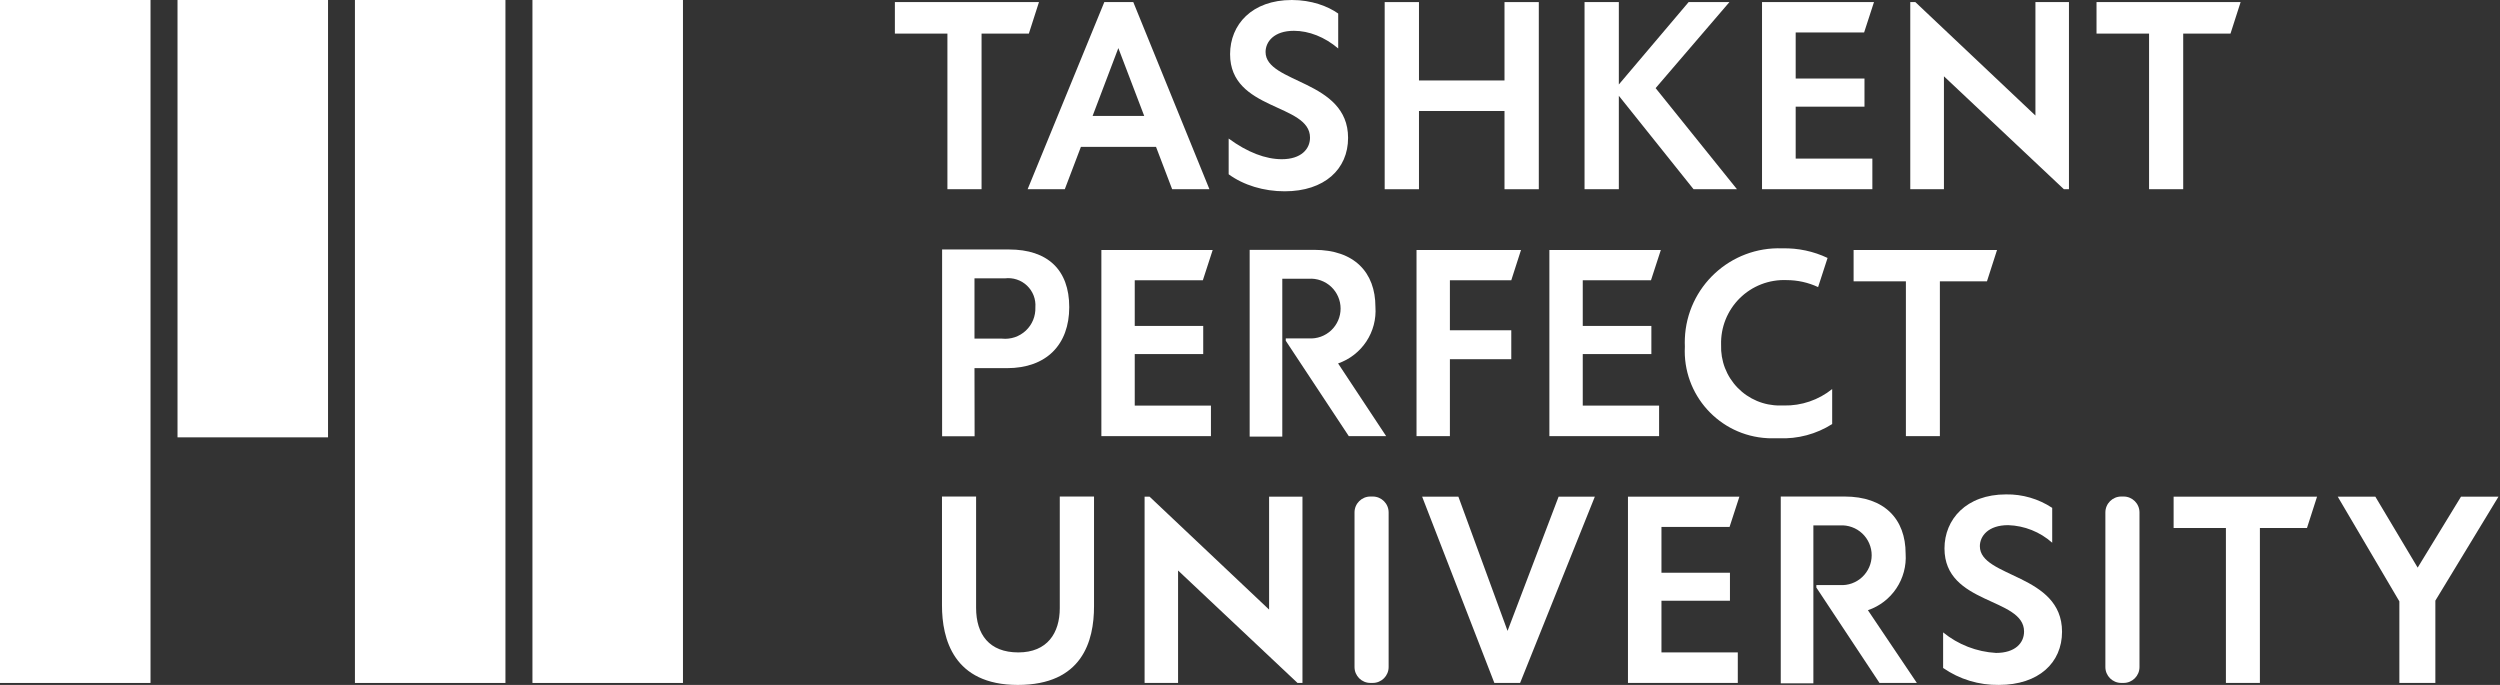
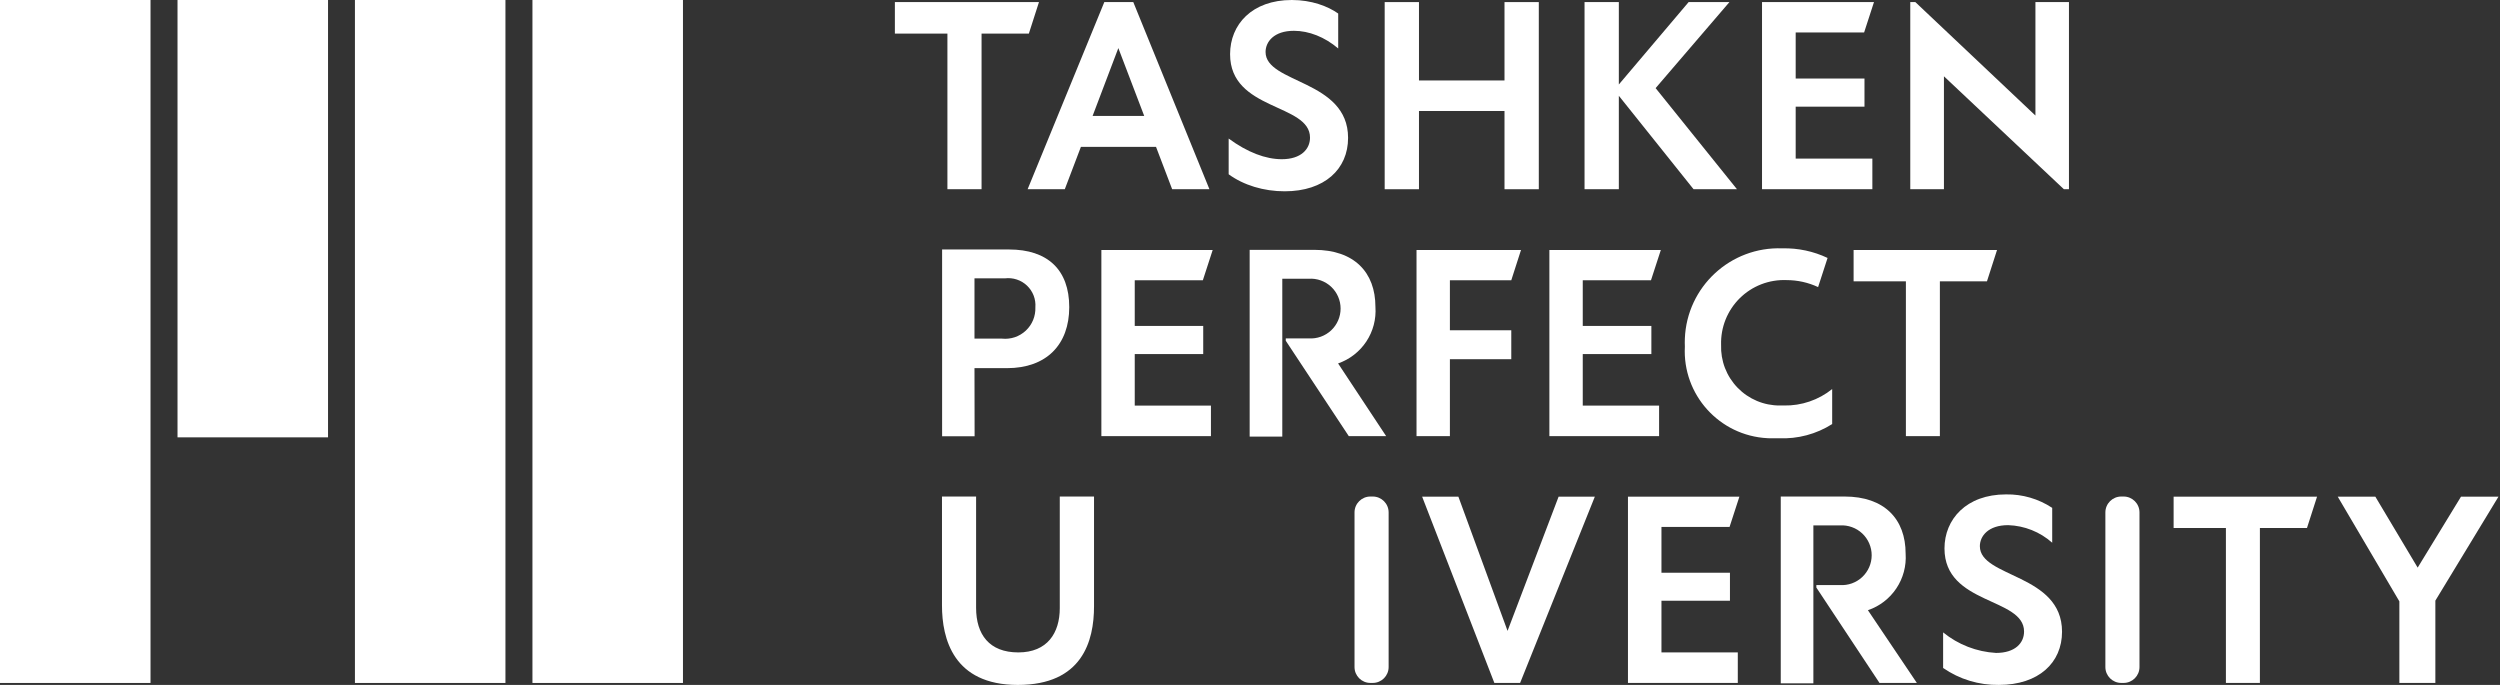
<svg xmlns="http://www.w3.org/2000/svg" width="146" height="40" viewBox="0 0 146 40" fill="none">
  <rect x="0" y="0" width="146" height="40" fill="#333333" stroke="none" />
  <g clip-path="url(#clip0_1_5214)">
    <path d="M0 39.885H8.79V0H0V39.885ZM31.095 39.885H39.885V0H31.095V39.885ZM20.728 39.885H29.518V0H20.728V39.885ZM10.367 25.541H19.157V0H10.367V25.541Z" fill="white" />
    <path d="M143.723 29.004L141.192 33.149L138.719 29.004H136.523L140.123 35.12V39.883H142.225V35.077L145.912 29.004H143.723Z" fill="white" />
    <path d="M96.891 23.689H92.433V20.678H96.44V19.035H92.433V16.366H96.418L96.993 14.599H90.484V25.47H96.891V23.689Z" fill="white" />
    <path d="M106.999 24.765V22.721C106.202 23.361 105.206 23.701 104.185 23.681H103.945C103.484 23.684 103.028 23.593 102.603 23.414C102.178 23.235 101.794 22.973 101.474 22.642C101.153 22.311 100.903 21.919 100.737 21.489C100.572 21.059 100.496 20.6 100.512 20.14C100.497 19.635 100.586 19.133 100.773 18.664C100.961 18.196 101.243 17.771 101.601 17.416C101.96 17.061 102.389 16.784 102.859 16.602C103.33 16.42 103.833 16.337 104.337 16.358C104.973 16.358 105.601 16.497 106.177 16.766L106.73 15.064C105.906 14.673 105.002 14.481 104.09 14.504C101.06 14.388 98.51 16.751 98.395 19.781C98.389 19.934 98.389 20.088 98.396 20.241C98.25 23.049 100.408 25.444 103.216 25.59C103.25 25.591 103.285 25.593 103.32 25.594H103.887C104.985 25.643 106.071 25.354 106.999 24.765Z" fill="white" />
    <path d="M116.627 14.599H108.25V16.431H111.304V25.47H113.289V16.431H116.038L116.627 14.599Z" fill="white" />
    <path d="M61.891 35.513C61.891 36.967 61.164 38.101 59.469 38.101C57.775 38.101 57.004 37.054 57.004 35.498V28.997H55.012V35.36C55.012 37.294 55.673 40 59.44 40C63.207 40 63.891 37.44 63.891 35.411V28.997H61.891V35.513Z" fill="white" />
-     <path d="M74.115 35.6L67.134 29.005H66.844V39.883H68.799V33.317L75.773 39.883H76.064V29.005H74.115V35.6Z" fill="white" />
    <path d="M79.104 38.956C79.104 39.468 79.519 39.883 80.032 39.883H80.168C80.681 39.883 81.096 39.468 81.096 38.956V29.925C81.096 29.413 80.681 28.997 80.168 28.997H80.032C79.519 28.997 79.104 29.413 79.104 29.925V38.956Z" fill="white" />
    <path d="M88.041 36.844L85.169 29.004H83.052L87.27 39.883H88.775L93.139 29.004H91.023L88.041 36.844Z" fill="white" />
    <path d="M115.624 31.898C115.624 31.31 116.111 30.669 117.275 30.669C118.226 30.699 119.137 31.062 119.849 31.695V29.659C119.049 29.131 118.109 28.857 117.151 28.873C114.831 28.873 113.558 30.328 113.558 32.029C113.558 35.331 118.205 34.88 118.205 36.88C118.205 37.556 117.682 38.131 116.569 38.131C115.438 38.067 114.356 37.647 113.478 36.931V39.01C114.435 39.672 115.574 40.017 116.736 39.999C119.056 39.999 120.423 38.705 120.423 36.894C120.423 33.498 115.624 33.746 115.624 31.898Z" fill="white" />
    <path d="M122.954 38.956C122.954 39.468 123.369 39.883 123.882 39.883H124.018C124.531 39.883 124.946 39.468 124.946 38.956V29.925C124.946 29.413 124.531 28.997 124.018 28.997H123.882C123.369 28.997 122.954 29.413 122.954 29.925V38.956Z" fill="white" />
    <path d="M58.517 19.776H56.91V16.256H58.684C58.917 16.227 59.154 16.249 59.378 16.323C59.602 16.396 59.807 16.518 59.977 16.68C60.148 16.843 60.28 17.041 60.365 17.261C60.449 17.48 60.484 17.716 60.466 17.951C60.475 18.204 60.43 18.456 60.334 18.69C60.238 18.924 60.092 19.135 59.908 19.308C59.723 19.481 59.503 19.613 59.263 19.694C59.023 19.774 58.769 19.802 58.517 19.776ZM62.444 17.937C62.444 15.748 61.171 14.57 58.931 14.57H55.019V25.477H56.917L56.91 21.5H58.807C61.113 21.5 62.444 20.125 62.444 17.937Z" fill="white" />
    <path d="M78.144 21.224C78.82 20.99 79.4 20.54 79.795 19.943C80.189 19.346 80.376 18.636 80.325 17.922C80.325 15.908 79.089 14.591 76.755 14.591H72.98V25.499H74.886V16.278H76.435C76.673 16.263 76.911 16.297 77.136 16.378C77.36 16.459 77.566 16.584 77.74 16.747C77.913 16.911 78.052 17.108 78.147 17.327C78.242 17.546 78.291 17.782 78.291 18.02C78.291 18.259 78.242 18.495 78.147 18.713C78.052 18.932 77.913 19.13 77.74 19.293C77.566 19.456 77.36 19.582 77.136 19.663C76.911 19.743 76.673 19.777 76.435 19.762H75.089V19.9L78.769 25.47H80.951L78.144 21.224Z" fill="white" />
    <path d="M84.674 20.976H88.259V19.289H84.674V16.366H88.259L88.827 14.599H82.725V25.47H84.674V20.976Z" fill="white" />
    <path d="M70.719 23.689H66.269V20.678H70.268V19.035H66.269V16.366H70.247L70.821 14.599H64.32V25.47H70.719V23.689Z" fill="white" />
    <path d="M101.007 30.771L101.581 29.004H95.073V39.883H101.487V38.101H97.029V35.084H101.029V33.447H97.029V30.771H101.007Z" fill="white" />
    <path d="M109.346 9.261H104.868V6.229H108.886V4.586H104.868V1.897H108.864L109.441 0.122H102.902V11.051H109.346V9.261Z" fill="white" />
    <path d="M111.289 32.335C111.289 30.314 110.053 28.997 107.719 28.997H103.996V39.905H105.901V30.684H107.45C107.688 30.669 107.926 30.703 108.151 30.784C108.375 30.864 108.581 30.99 108.755 31.154C108.929 31.317 109.067 31.514 109.162 31.733C109.257 31.952 109.306 32.188 109.306 32.426C109.306 32.665 109.257 32.901 109.162 33.12C109.067 33.338 108.929 33.535 108.755 33.699C108.581 33.862 108.375 33.988 108.151 34.069C107.926 34.149 107.688 34.183 107.45 34.168H106.075V34.313L109.762 39.883H111.944L109.086 35.636C109.766 35.406 110.35 34.957 110.748 34.36C111.147 33.763 111.337 33.051 111.289 32.335Z" fill="white" />
    <path d="M126.939 30.837H129.993V39.883H131.978V30.837H134.727L135.316 29.005H126.939V30.837Z" fill="white" />
    <path d="M65.311 2.808L66.822 6.77H63.808L65.311 2.808ZM62.184 11.051L63.125 8.577H67.512L68.454 11.051H70.631L66.184 0.122H64.492L60.013 11.051H62.184Z" fill="white" />
    <path d="M78.728 8.053C78.728 4.645 73.909 4.888 73.909 3.036C73.909 2.444 74.395 1.799 75.564 1.799C76.444 1.799 77.37 2.163 78.151 2.831V0.79C77.537 0.357 76.588 0 75.442 0C73.112 0 71.837 1.435 71.837 3.165C71.837 6.482 76.505 6.026 76.505 8.038C76.505 8.713 75.973 9.298 74.858 9.298C73.909 9.298 72.847 8.896 71.754 8.091V10.178C72.627 10.816 73.802 11.172 75.025 11.172C77.355 11.172 78.728 9.874 78.728 8.053Z" fill="white" />
    <path d="M82.868 6.482H87.863V11.051H89.866V0.122H87.863V4.699H82.868V0.122H80.865V11.051H82.868V6.482Z" fill="white" />
    <path d="M94.54 5.594L98.904 11.051H101.439L96.688 5.146L100.999 0.122H98.616L94.54 4.934V0.122H92.537V11.051H94.54V5.594Z" fill="white" />
    <path d="M118.869 6.748L111.856 0.122H111.56V11.051H113.526V4.456L120.531 11.051H120.827V0.122H118.869V6.748Z" fill="white" />
    <path d="M55.329 11.051H57.323V1.963H60.085L60.676 0.122H52.261V1.963H55.329V11.051Z" fill="white" />
-     <path d="M127.499 11.051V1.963H130.261L130.852 0.122H122.437V1.963H125.505V11.051H127.499Z" fill="white" />
  </g>
  <defs>
    <clipPath id="clip0_1_5214">
      <rect width="146" height="40" fill="white" />
    </clipPath>
  </defs>
</svg>